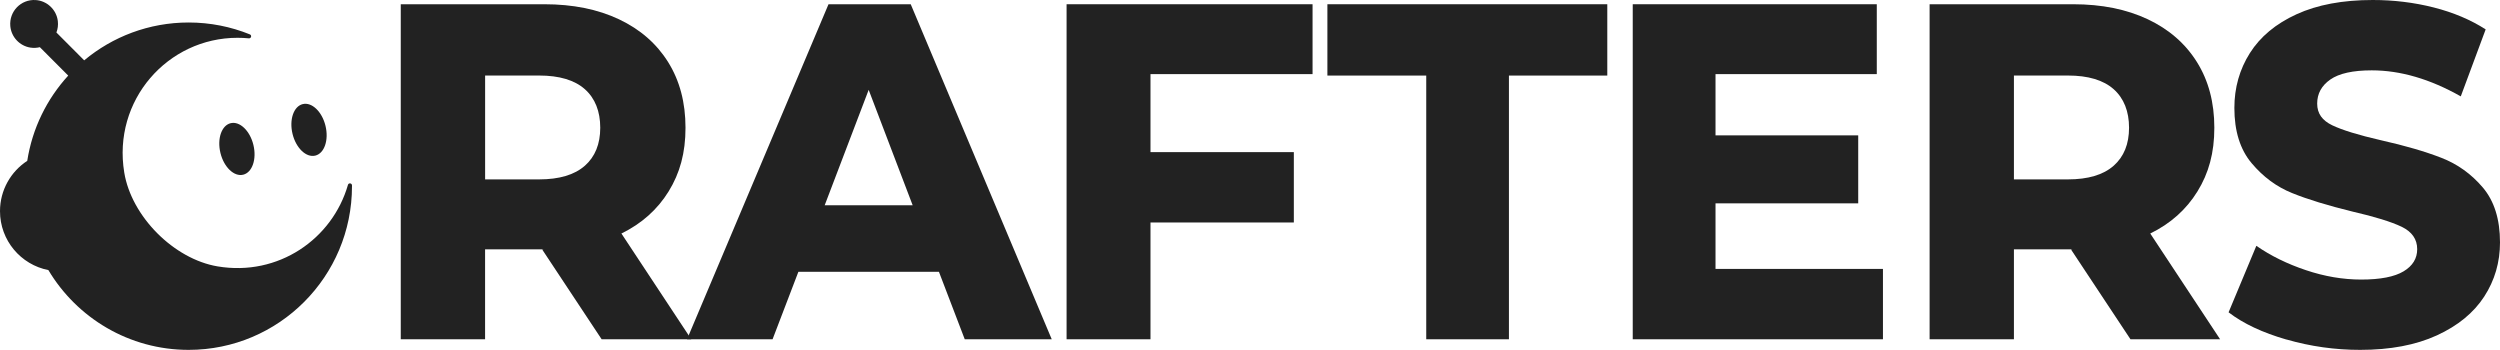
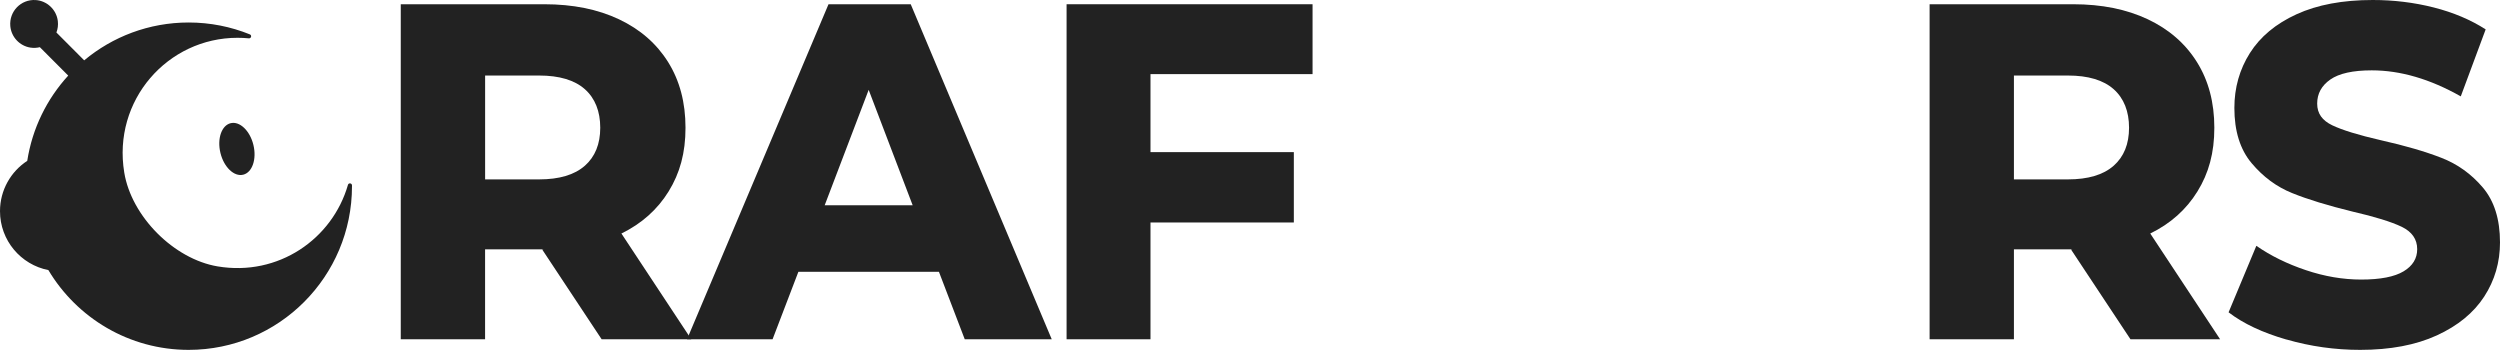
<svg xmlns="http://www.w3.org/2000/svg" width="1179" height="165" viewBox="0 0 1179 165" fill="none">
  <g clip-path="url(#clip0_1296_141)">
    <path d="M114.692 82.386C118.984 81.335 121.137 75.046 119.502 68.339C117.867 61.632 113.062 57.047 108.77 58.097C104.479 59.148 102.326 65.437 103.961 72.144C105.596 78.851 110.401 83.437 114.692 82.386Z" fill="#222222" />
-     <path d="M148.692 73.386C152.984 72.335 155.137 66.046 153.502 59.339C151.867 52.632 147.062 48.047 142.77 49.097C138.479 50.148 136.326 56.437 137.961 63.144C139.596 69.851 144.401 74.437 148.692 73.386Z" fill="#222222" />
    <path d="M164.092 87.179C156.769 112.668 131.316 130.458 102.621 125.63C81.981 122.155 62.022 102.103 58.605 81.414C52.971 47.323 79.06 17.824 112.021 17.824C113.822 17.824 115.601 17.914 117.357 18.083C118.477 18.19 118.871 16.634 117.824 16.21C108.909 12.601 99.171 10.61 88.966 10.61C70.229 10.61 53.061 17.316 39.705 28.456L26.607 15.331C27.237 13.684 27.496 11.85 27.271 9.933C26.64 4.569 22.177 0.355 16.796 0.022C9.901 -0.406 4.233 5.392 4.863 12.341C5.325 17.457 9.276 21.67 14.347 22.449C15.901 22.686 17.398 22.595 18.8 22.251L32.173 35.653C22.143 46.612 15.237 60.488 12.85 75.858C5.116 80.906 0 89.649 0 99.593C0 113.362 9.811 124.834 22.813 127.373C36.265 149.906 60.857 165 88.966 165C131.513 165 166 130.435 166 87.805C166 87.686 166 87.568 166 87.449C166 86.327 164.401 86.101 164.092 87.179Z" fill="#222222" />
    <path d="M256.715 117.57H228.765V160H189V2H256.715C270.199 2 281.932 4.373 291.93 9.104C301.928 13.835 309.652 20.581 315.102 29.311C320.551 38.041 323.284 48.348 323.284 60.232C323.284 72.116 320.633 81.675 315.331 90.258C310.029 98.842 302.599 105.458 293.059 110.124L326 160H283.732L255.782 117.797C255.782 117.651 256.076 117.57 256.698 117.57H256.715ZM275.811 78.179C280.655 73.888 283.077 67.905 283.077 60.232C283.077 52.559 280.655 46.349 275.811 42.057C270.968 37.765 263.767 35.619 254.227 35.619H228.781V84.601H254.227C263.767 84.601 270.968 82.455 275.811 78.163V78.179Z" fill="#222222" />
    <path d="M376.522 128.169L364.345 160H324L390.728 2H429.499L496 160H454.973L442.796 128.169H376.522ZM409.659 42.398L388.926 96.793H430.408L409.675 42.398H409.659Z" fill="#222222" />
    <path d="M542.573 71.742H610.173V104.922H542.573V160H503V2H619V34.953H542.573V71.742Z" fill="#222222" />
-     <path d="M626 35.635V2H758V35.635H711.611V160H672.615V35.635H626Z" fill="#222222" />
-     <path d="M888 160H770V2H885.092V34.953H809.037V63.841H876.334V95.899H809.037V126.82H888V160Z" fill="#222222" />
    <path d="M977.715 117.57H949.765V160H910V2H977.715C991.199 2 1002.93 4.373 1012.93 9.104C1022.93 13.835 1030.65 20.581 1036.1 29.311C1041.55 38.041 1044.28 48.348 1044.28 60.232C1044.28 72.116 1041.63 81.675 1036.33 90.258C1031.03 98.842 1023.62 105.458 1014.06 110.124L1047 160H1004.73L976.782 117.797C976.782 117.651 977.076 117.57 977.698 117.57H977.715ZM996.795 78.179C1001.64 73.888 1004.06 67.905 1004.06 60.232C1004.06 52.559 1001.64 46.349 996.795 42.057C991.951 37.765 984.751 35.619 975.211 35.619H949.765V84.601H975.211C984.751 84.601 991.951 82.455 996.795 78.163V78.179Z" fill="#222222" />
    <path d="M1078.31 160.139C1067.03 156.882 1057.93 152.61 1051 147.29L1064.09 115.93C1070.87 120.628 1078.66 124.458 1087.45 127.404C1096.26 130.367 1104.94 131.84 1113.53 131.84C1122.55 131.84 1129.22 130.547 1133.51 127.977C1137.8 125.407 1139.95 121.921 1139.95 117.518C1139.95 112.821 1137.49 109.302 1132.62 106.945C1127.72 104.604 1120.02 102.215 1109.48 99.792C1097.74 96.912 1088.21 93.998 1080.93 91.036C1073.63 88.09 1067.27 83.392 1061.86 76.943C1056.45 70.511 1053.73 61.836 1053.73 50.919C1053.73 41.377 1056.17 32.735 1061.06 25.009C1065.96 17.284 1073.29 11.179 1083.08 6.711C1092.86 2.242 1104.81 0 1118.98 0C1128.91 0 1138.5 1.178 1147.75 3.519C1157 5.876 1165.16 9.313 1172.24 13.863L1160.5 45.452C1146.04 37.269 1132.06 33.177 1118.52 33.177C1109.64 33.177 1103.12 34.617 1098.99 37.498C1094.85 40.378 1092.78 44.159 1092.78 48.857C1092.78 53.554 1095.16 56.811 1099.89 59.086C1104.64 61.361 1112.26 63.702 1122.8 66.124C1134.23 68.694 1143.75 71.46 1151.34 74.423C1158.94 77.369 1165.46 82.034 1170.87 88.4C1176.28 94.767 1179 103.393 1179 114.31C1179 123.705 1176.51 132.232 1171.55 139.876C1166.58 147.52 1159.13 153.625 1149.2 158.175C1139.27 162.725 1127.22 165 1113.07 165C1101.19 165 1089.6 163.363 1078.31 160.106V160.139Z" fill="#222222" />
  </g>
  <defs>
    <clipPath id="clip0_1296_141">
      <rect width="1179" height="165" fill="white" />
    </clipPath>
  </defs>
</svg>